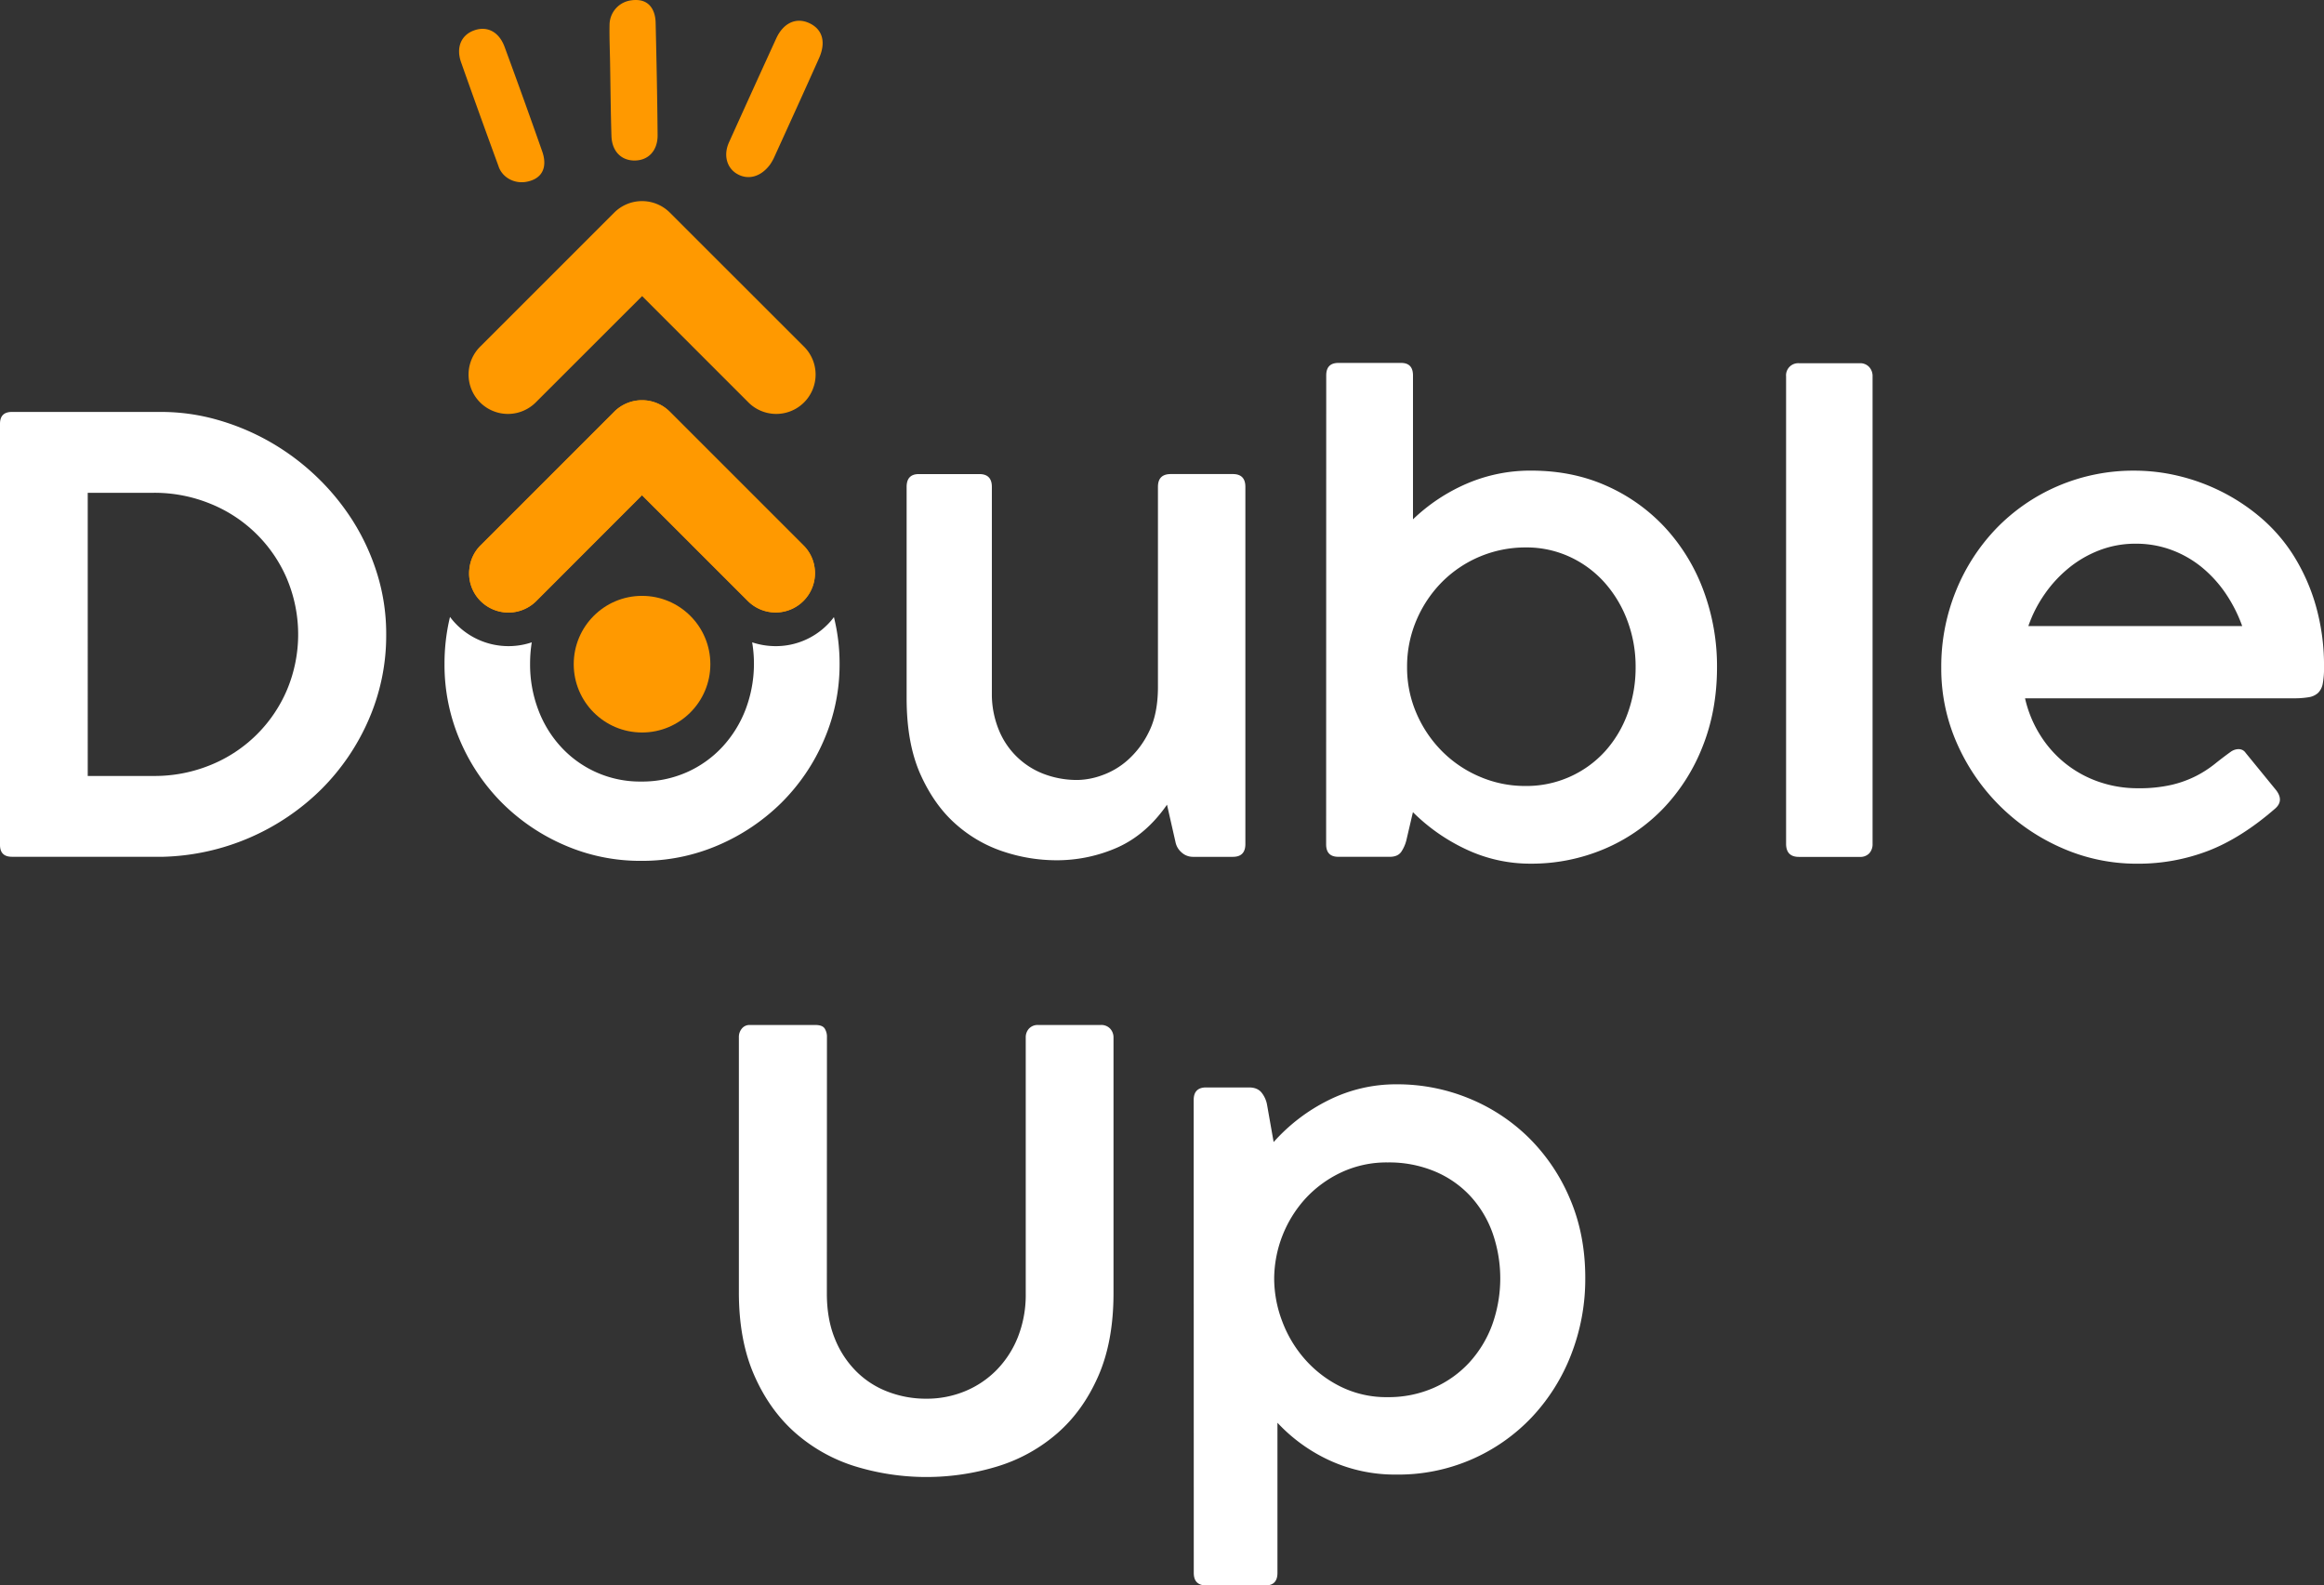
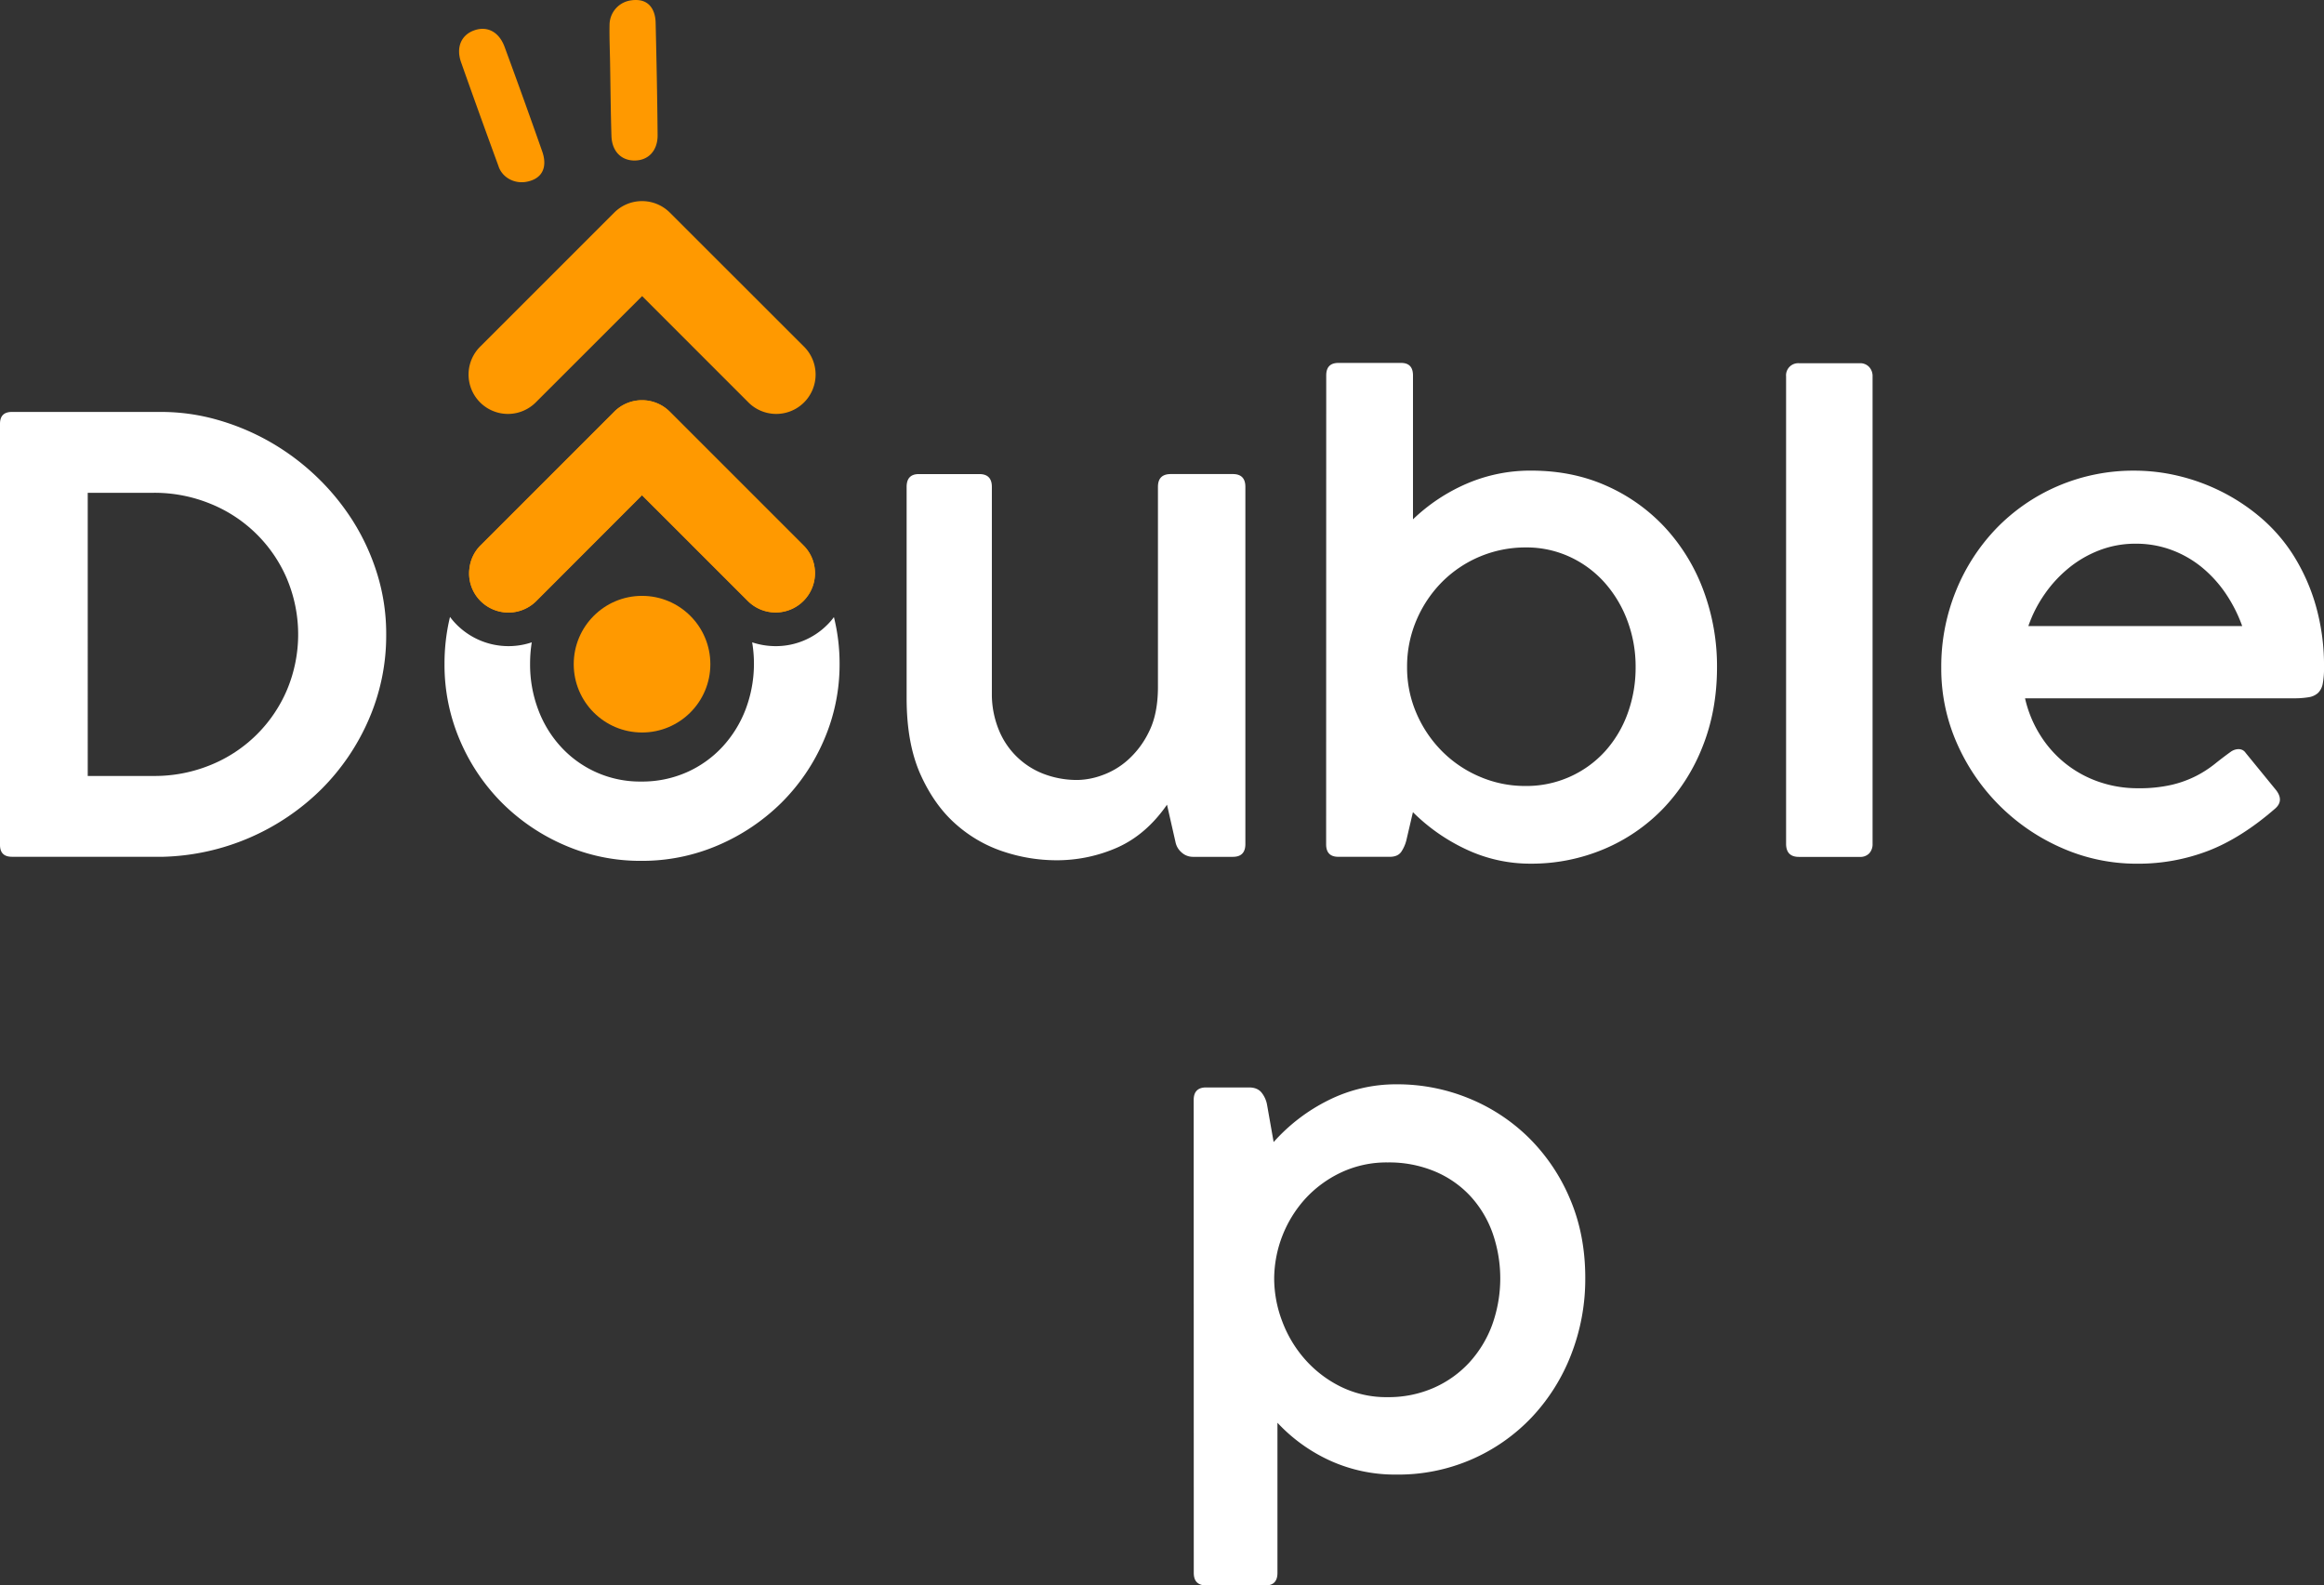
<svg xmlns="http://www.w3.org/2000/svg" id="Layer_2" data-name="Layer 2" viewBox="0 0 1506.45 1027.65">
  <rect x="0" y="0" width="1506.45" height="1027.65" fill="#333333" stroke="none" />
  <defs>
    <style>.cls-1{fill:#fff;}.cls-2{fill:#f90;}</style>
  </defs>
-   <path class="cls-1" d="M782.75,1324.61q0,16.61,5.17,29.24a62.82,62.82,0,0,0,14,21.35,58,58,0,0,0,20.54,13.15,68.74,68.74,0,0,0,24.69,4.46A64.92,64.92,0,0,0,872.2,1388a61.58,61.58,0,0,0,20.54-13.76,64.29,64.29,0,0,0,13.87-21.45,74.7,74.7,0,0,0,5.06-28.13V1158.66a8.24,8.24,0,0,1,2.12-5.76,7.66,7.66,0,0,1,6-2.33h40.47a7.78,7.78,0,0,1,6.18,2.43,8.32,8.32,0,0,1,2.12,5.66v165.75q0,31.17-9.81,53.62t-26.41,37a106.46,106.46,0,0,1-38.66,21.55,157.49,157.49,0,0,1-93.09-.09,106.48,106.48,0,0,1-38.65-21.86q-16.59-14.78-26.41-37.34t-9.81-53.53V1158.46a8.41,8.41,0,0,1,1.92-5.56,6.32,6.32,0,0,1,5.16-2.33h42.5c3,0,5,.74,6,2.23a9.84,9.84,0,0,1,1.51,5.66Z" transform="translate(-246.77 -486.17)" />
  <path class="cls-1" d="M1020.54,1199.14q0-8.1,8.09-8.09h27.73q5.27,0,8,3.13a17.57,17.57,0,0,1,3.75,8.19l4.25,24.09a117.23,117.23,0,0,1,35.92-27.32,97.77,97.77,0,0,1,43.81-10.12,122.06,122.06,0,0,1,46.85,9.11,119.58,119.58,0,0,1,39,25.7,122.44,122.44,0,0,1,26.61,39.66q9.81,23.07,9.81,51a134.83,134.83,0,0,1-9.1,49.58,124.92,124.92,0,0,1-25.4,40.58,119,119,0,0,1-87.93,37.34,101.66,101.66,0,0,1-42.9-9,107.84,107.84,0,0,1-34.2-24.59v97.34q0,8.1-7.69,8.1h-38.46q-8.09,0-8.09-8.1Zm57.37,143.48a79,79,0,0,0,14.78,24.69,75.23,75.23,0,0,0,23.17,17.71,66.87,66.87,0,0,0,30.35,6.78,72.8,72.8,0,0,0,29.85-6,69.19,69.19,0,0,0,23.08-16.39A74,74,0,0,0,1214,1345a89.22,89.22,0,0,0,.2-59.8,70.18,70.18,0,0,0-14.47-23.88,66.38,66.38,0,0,0-23-15.89,76.74,76.74,0,0,0-30.35-5.77,69.35,69.35,0,0,0-30.46,6.58,74.65,74.65,0,0,0-23.27,17.2,78,78,0,0,0-19.94,51.51A78.4,78.4,0,0,0,1077.91,1342.62Z" transform="translate(-246.77 -486.17)" />
  <path class="cls-1" d="M246.77,760.87q0-7.68,7.7-7.68H351.2a132.63,132.63,0,0,1,36.32,5.06,152.47,152.47,0,0,1,34.11,14.26,154.51,154.51,0,0,1,29.95,22.26,152.51,152.51,0,0,1,23.88,29,144.24,144.24,0,0,1,15.88,34.61,131.07,131.07,0,0,1,5.77,39.06,136.13,136.13,0,0,1-11.23,54.94,145.44,145.44,0,0,1-30.66,45.23,151.52,151.52,0,0,1-102.4,43.92H254.47q-7.69,0-7.7-7.7ZM432.86,861.55a90.87,90.87,0,0,0-49.48-48.76,95.65,95.65,0,0,0-37.24-7.19h-42.5V989.15h42.5A95.65,95.65,0,0,0,383.38,982a90.82,90.82,0,0,0,49.48-48.78,92.94,92.94,0,0,0,0-71.64Z" transform="translate(-246.77 -486.17)" />
  <path class="cls-1" d="M787.33,886.17a41.22,41.22,0,0,1-4.32,5A47,47,0,0,1,749.58,905a48.57,48.57,0,0,1-15.25-2.47,83.68,83.68,0,0,1-4.21,43.38,75.28,75.28,0,0,1-15,24.29,70.26,70.26,0,0,1-23.09,16.51,71.41,71.41,0,0,1-29.62,6.06,69.41,69.41,0,0,1-52-22.47,73.53,73.53,0,0,1-14.77-24.17,82.69,82.69,0,0,1-5.26-29.66,87.07,87.07,0,0,1,1.09-13.94,47.43,47.43,0,0,1-48.61-11.39,44.73,44.73,0,0,1-4.39-5.09,128.81,128.81,0,0,0-3.56,30.42,124,124,0,0,0,10,49.59,128.62,128.62,0,0,0,27.33,40.58,130.24,130.24,0,0,0,40.59,27.41,122.76,122.76,0,0,0,49.58,10.12,124.22,124.22,0,0,0,49.88-10.12,132.33,132.33,0,0,0,40.87-27.41,128.75,128.75,0,0,0,27.62-40.58A122.92,122.92,0,0,0,791,916.48,124.55,124.55,0,0,0,787.33,886.17Z" transform="translate(-246.77 -486.17)" />
  <path class="cls-1" d="M997.37,801.75q0-8.29,8.3-8.29h40.27q8.1,0,8.1,8.29v231.52q0,8.3-8.1,8.3H1020a10.83,10.83,0,0,1-7.29-2.83,12,12,0,0,1-4-6.89l-5.47-24.08q-13.35,19.23-31.87,27.62a97,97,0,0,1-40.58,8.4,108.93,108.93,0,0,1-32.78-5.36,87.49,87.49,0,0,1-31.17-17.61q-14.16-12.24-23.27-32.37t-9.11-49.69v-137q0-8.29,7.9-8.29h39.25q8.1,0,8.1,8.29v135.8a61.62,61.62,0,0,0,4.55,21.85,50.94,50.94,0,0,0,28.84,28.33,60.35,60.35,0,0,0,22.67,4,48.83,48.83,0,0,0,15.07-2.93,50.29,50.29,0,0,0,16.9-9.92,58.6,58.6,0,0,0,13.86-18.51q5.77-11.55,5.77-28.95Z" transform="translate(-246.77 -486.17)" />
  <path class="cls-1" d="M1106.45,729.51q0-8.1,7.89-8.09H1155q7.68,0,7.69,8.09V822.8a117.43,117.43,0,0,1,34.71-23.07,104.12,104.12,0,0,1,42-8.5q26.91,0,49.07,10a115.62,115.62,0,0,1,38,27.32,122.87,122.87,0,0,1,24.59,40.58,140.4,140.4,0,0,1,8.7,49.58q0,27.91-9.31,51.3a122.73,122.73,0,0,1-25.6,40.27,115.41,115.41,0,0,1-38.45,26.31,120.71,120.71,0,0,1-47.66,9.41,97.16,97.16,0,0,1-40.78-8.91,121.85,121.85,0,0,1-35.31-24.48l-4.25,18.21a23.73,23.73,0,0,1-3.24,7.39c-1.48,2.22-4,3.34-7.49,3.34h-33.39q-7.89,0-7.89-8.1Zm52.41,189a74.34,74.34,0,0,0,6.18,30.25,79.05,79.05,0,0,0,16.59,24.48,76.68,76.68,0,0,0,24.39,16.4,73.87,73.87,0,0,0,29.34,6,68.76,68.76,0,0,0,51.91-22.56,74.33,74.33,0,0,0,14.57-24.49,86.56,86.56,0,0,0,5.16-30.05,84.39,84.39,0,0,0-5.26-29.85A78.15,78.15,0,0,0,1287.07,864a68.92,68.92,0,0,0-22.57-16.8,66.74,66.74,0,0,0-28.74-6.18,76.31,76.31,0,0,0-54.33,22.47,79,79,0,0,0-16.5,24.69A76.35,76.35,0,0,0,1158.86,918.53Z" transform="translate(-246.77 -486.17)" />
  <path class="cls-1" d="M1404.54,730.11a7.86,7.86,0,0,1,8.3-8.5h39.46a7.86,7.86,0,0,1,6.07,2.43,8.63,8.63,0,0,1,2.23,6.07v303a8.78,8.78,0,0,1-2.13,6.17,7.93,7.93,0,0,1-6.17,2.33h-39.46q-8.29,0-8.3-8.5Z" transform="translate(-246.77 -486.17)" />
  <path class="cls-1" d="M1697.78,971.75a6.36,6.36,0,0,1,2.42.5,5.45,5.45,0,0,1,2.23,1.93l19.83,24.28q5.06,6.69-.6,11.74-22.07,19.23-43.62,27.52a126.47,126.47,0,0,1-45.83,8.3,119.91,119.91,0,0,1-48.47-10,131.7,131.7,0,0,1-68.3-67.69,119.54,119.54,0,0,1-10.32-49.38,130.11,130.11,0,0,1,9.41-49.48,127,127,0,0,1,26.1-40.58,122.88,122.88,0,0,1,39.77-27.52,124.18,124.18,0,0,1,50.39-10.12,122.27,122.27,0,0,1,27.83,3.34,128.64,128.64,0,0,1,27.92,10.12,127,127,0,0,1,25.81,17.1,108.07,108.07,0,0,1,21.15,24.49,126.84,126.84,0,0,1,14.36,32.28,141.74,141.74,0,0,1,5.37,40.37,53,53,0,0,1-.81,10.32,11.32,11.32,0,0,1-3,6,11.55,11.55,0,0,1-6.07,2.83,55.78,55.78,0,0,1-9.92.71h-174a76.33,76.33,0,0,0,9.92,24,72.33,72.33,0,0,0,38,30.15,76.46,76.46,0,0,0,25.3,4.15,93.44,93.44,0,0,0,21.86-2.22,70.71,70.71,0,0,0,15.88-5.77,72.41,72.41,0,0,0,11.94-7.69q5.16-4.14,10.22-7.79A9.18,9.18,0,0,1,1697.78,971.75Zm-89.86-129A72,72,0,0,0,1588,854.17a81.87,81.87,0,0,0-15.78,17A83.91,83.91,0,0,0,1561.58,892H1700.2a94.19,94.19,0,0,0-11-21.56,80.06,80.06,0,0,0-15.59-16.9,68.79,68.79,0,0,0-19.53-11,65.69,65.69,0,0,0-22.86-3.94A64.94,64.94,0,0,0,1607.92,842.74Z" transform="translate(-246.77 -486.17)" />
-   <path class="cls-2" d="M745.93,592.84c-5.94,8-14.1,10.15-21.18,6.17-6.87-3.86-9.19-12.23-5.46-20.51q15.24-33.76,30.65-67.44c4.6-10,12.77-13.73,21.09-10.05,8.8,3.89,11.39,12.26,6.64,22.92-9.67,21.69-19.55,43.3-29.39,64.92A33.25,33.25,0,0,1,745.93,592.84Z" transform="translate(-246.77 -486.17)" />
  <path class="cls-2" d="M588.07,604c-7.51,1.44-15.3-2.43-18-9.58l0-.1q-12.4-33.79-24.41-67.75c-3.42-9.72.08-17.72,8.48-20.72s16.09.89,19.71,10.7q12.45,33.78,24.39,67.77c2.51,7.08,1.95,14.44-5.14,18.05A18.86,18.86,0,0,1,588.07,604Z" transform="translate(-246.77 -486.17)" />
  <path class="cls-2" d="M642,500.51a16.07,16.07,0,0,1,13.87-14.11,19.51,19.51,0,0,1,5.17-.1c7.41.94,10.55,7.32,10.72,14.48.58,24.31,1.08,48.62,1.28,72.94.09,10.21-6.12,16.57-15.11,16.5-8.59-.06-14.5-6.11-14.81-15.92-.5-15.89-.61-31.79-.89-47.69-.14-8.11-.5-16.21-.34-24.31C641.89,501.71,641.93,501.12,642,500.51Z" transform="translate(-246.77 -486.17)" />
  <path class="cls-2" d="M775.06,857.71a25.52,25.52,0,0,1-43.56,18l-68.57-68.54L594.4,875.76a25.57,25.57,0,0,1-36.12,0,25.21,25.21,0,0,1-7.18-21.35,24.94,24.94,0,0,1,7.18-14.74l86.61-86.6a25.49,25.49,0,0,1,36.08,0l86.61,86.6a25.15,25.15,0,0,1,7.34,15.47A21.66,21.66,0,0,1,775.06,857.71Z" transform="translate(-246.77 -486.17)" />
  <path class="cls-2" d="M775.06,857.71a25.52,25.52,0,0,1-43.56,18l-68.57-68.54L594.4,875.76a25.57,25.57,0,0,1-36.12,0,25.21,25.21,0,0,1-7.18-21.35,24.94,24.94,0,0,1,7.18-14.74l86.61-86.6a25.49,25.49,0,0,1,36.08,0l86.61,86.6a25.15,25.15,0,0,1,7.34,15.47A21.66,21.66,0,0,1,775.06,857.71Z" transform="translate(-246.77 -486.17)" />
  <path class="cls-2" d="M644.91,624,558.3,710.59a25.52,25.52,0,1,0,36.08,36.09L663,678.11l68.57,68.57a25.52,25.52,0,1,0,36.08-36.09L681,624A25.52,25.52,0,0,0,644.91,624Z" transform="translate(-246.77 -486.17)" />
  <circle class="cls-2" cx="416.18" cy="430.52" r="44.28" />
</svg>